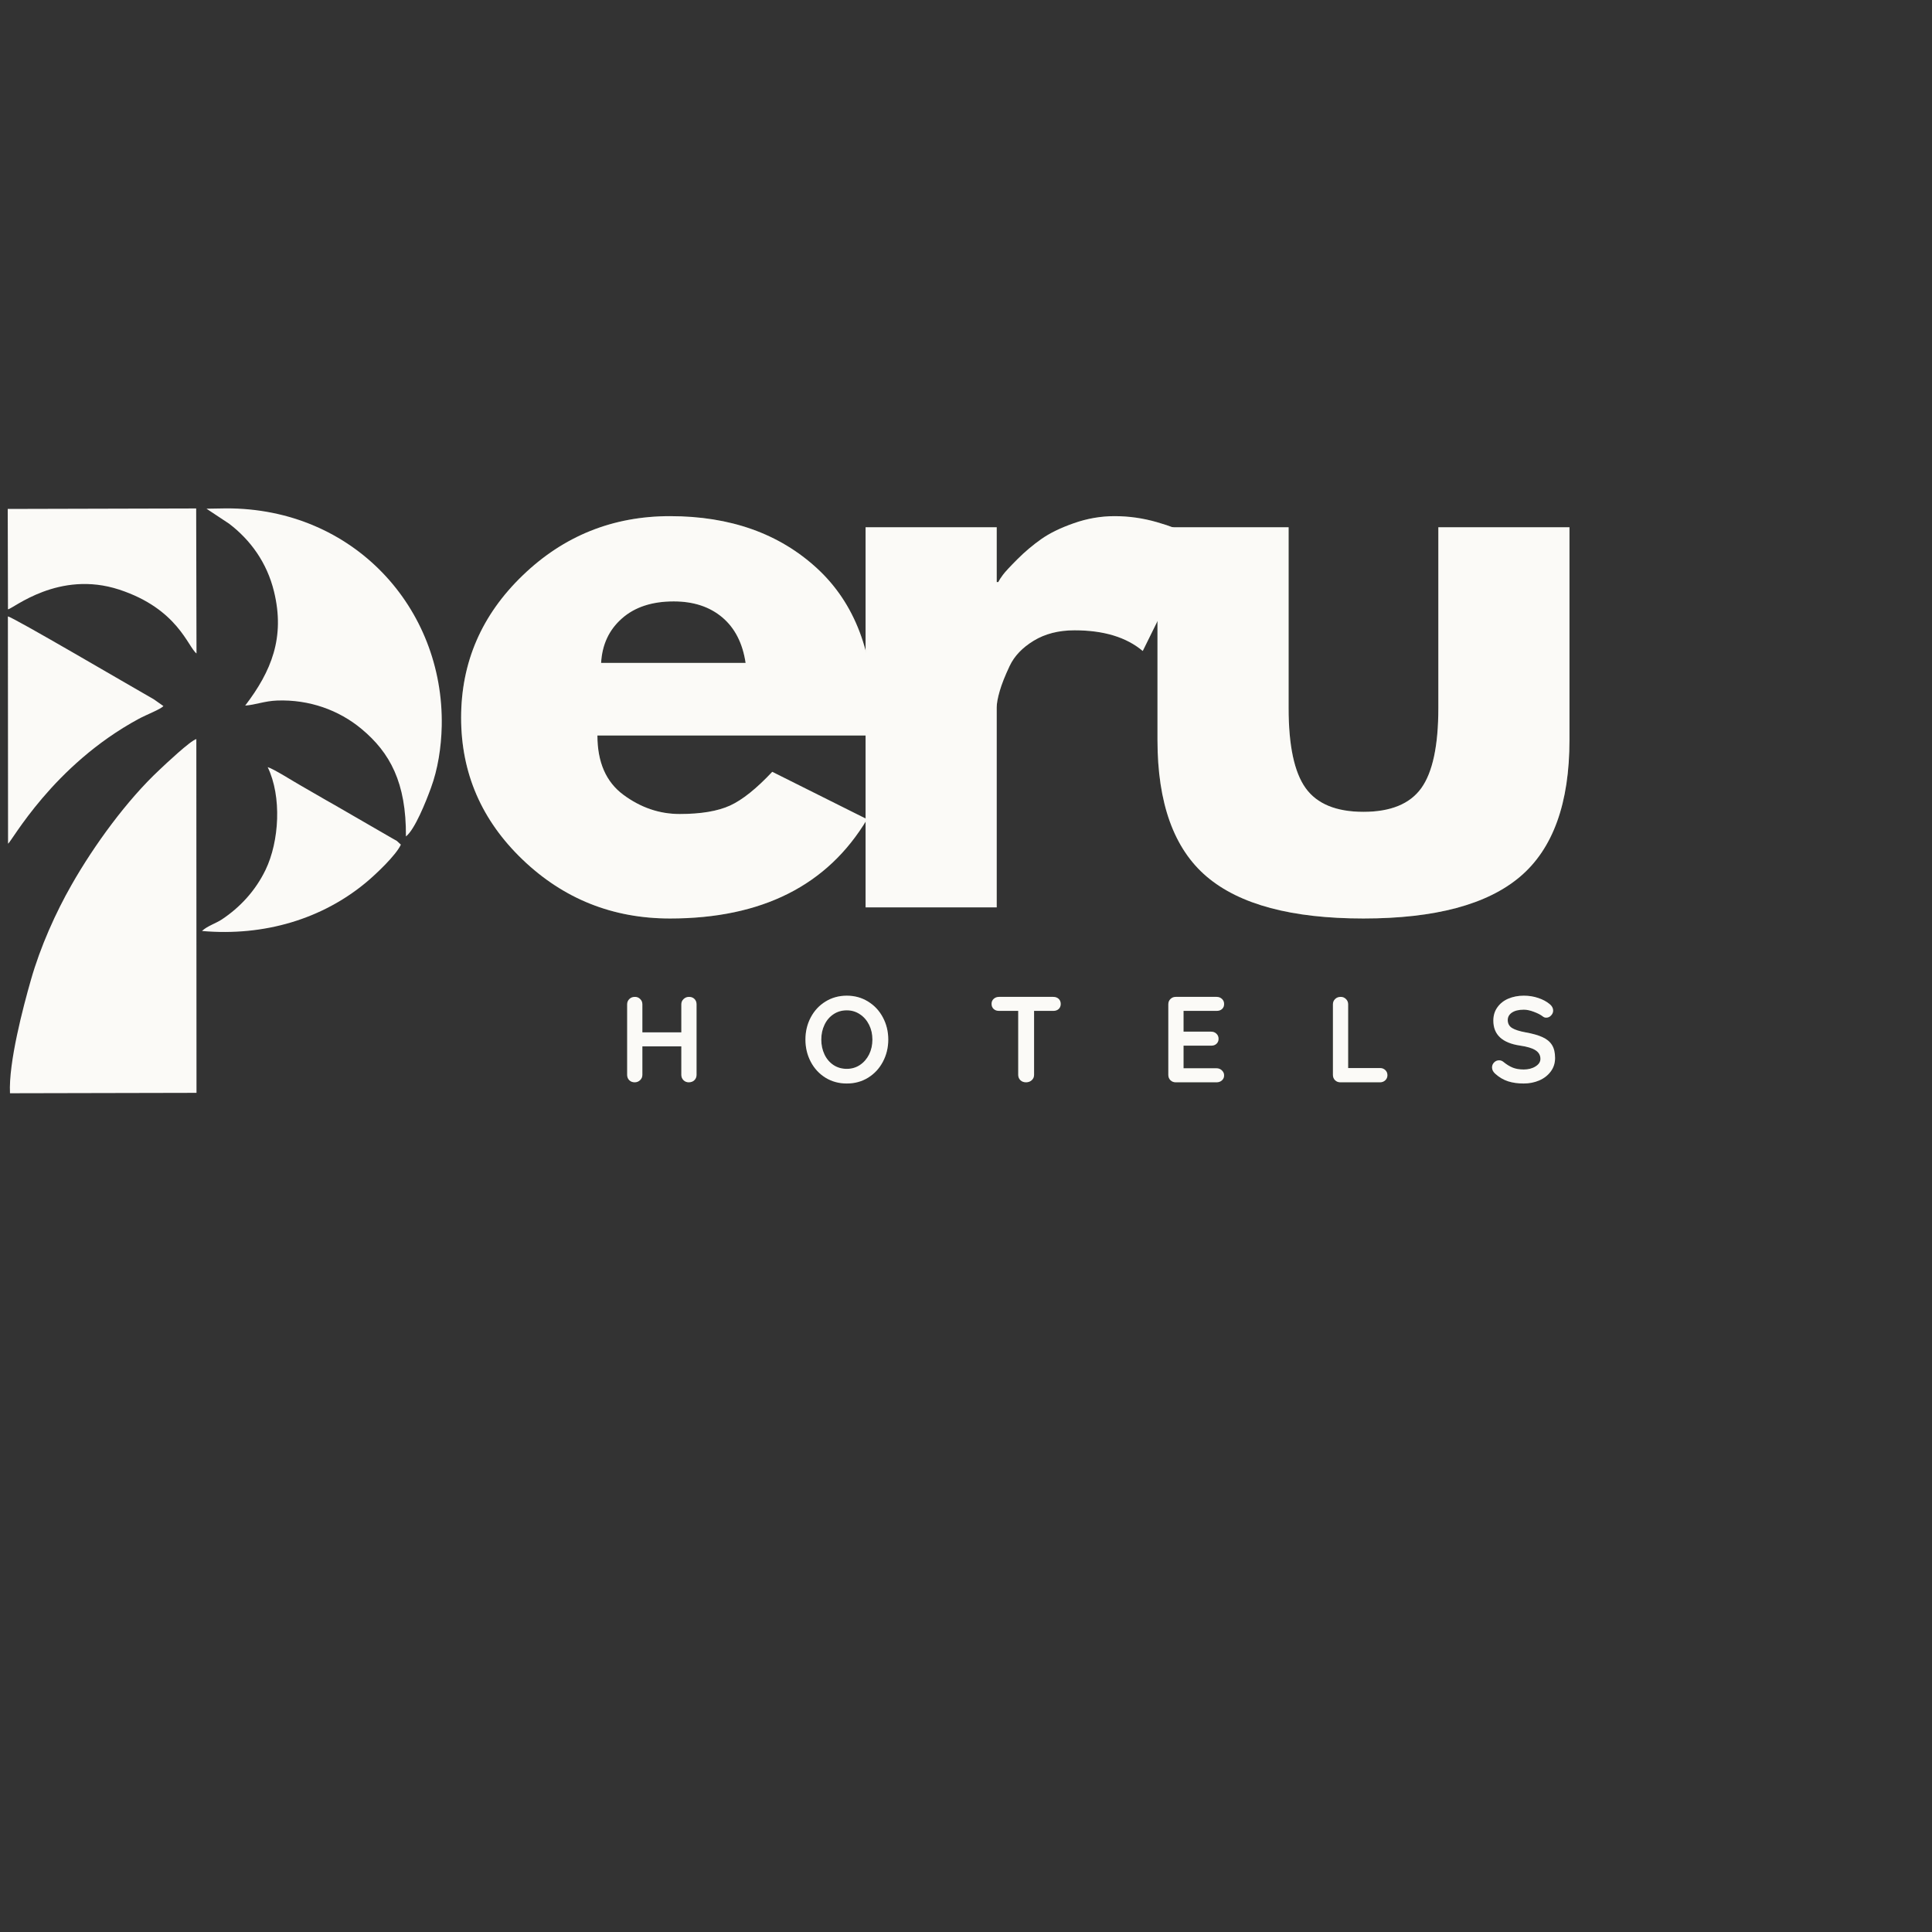
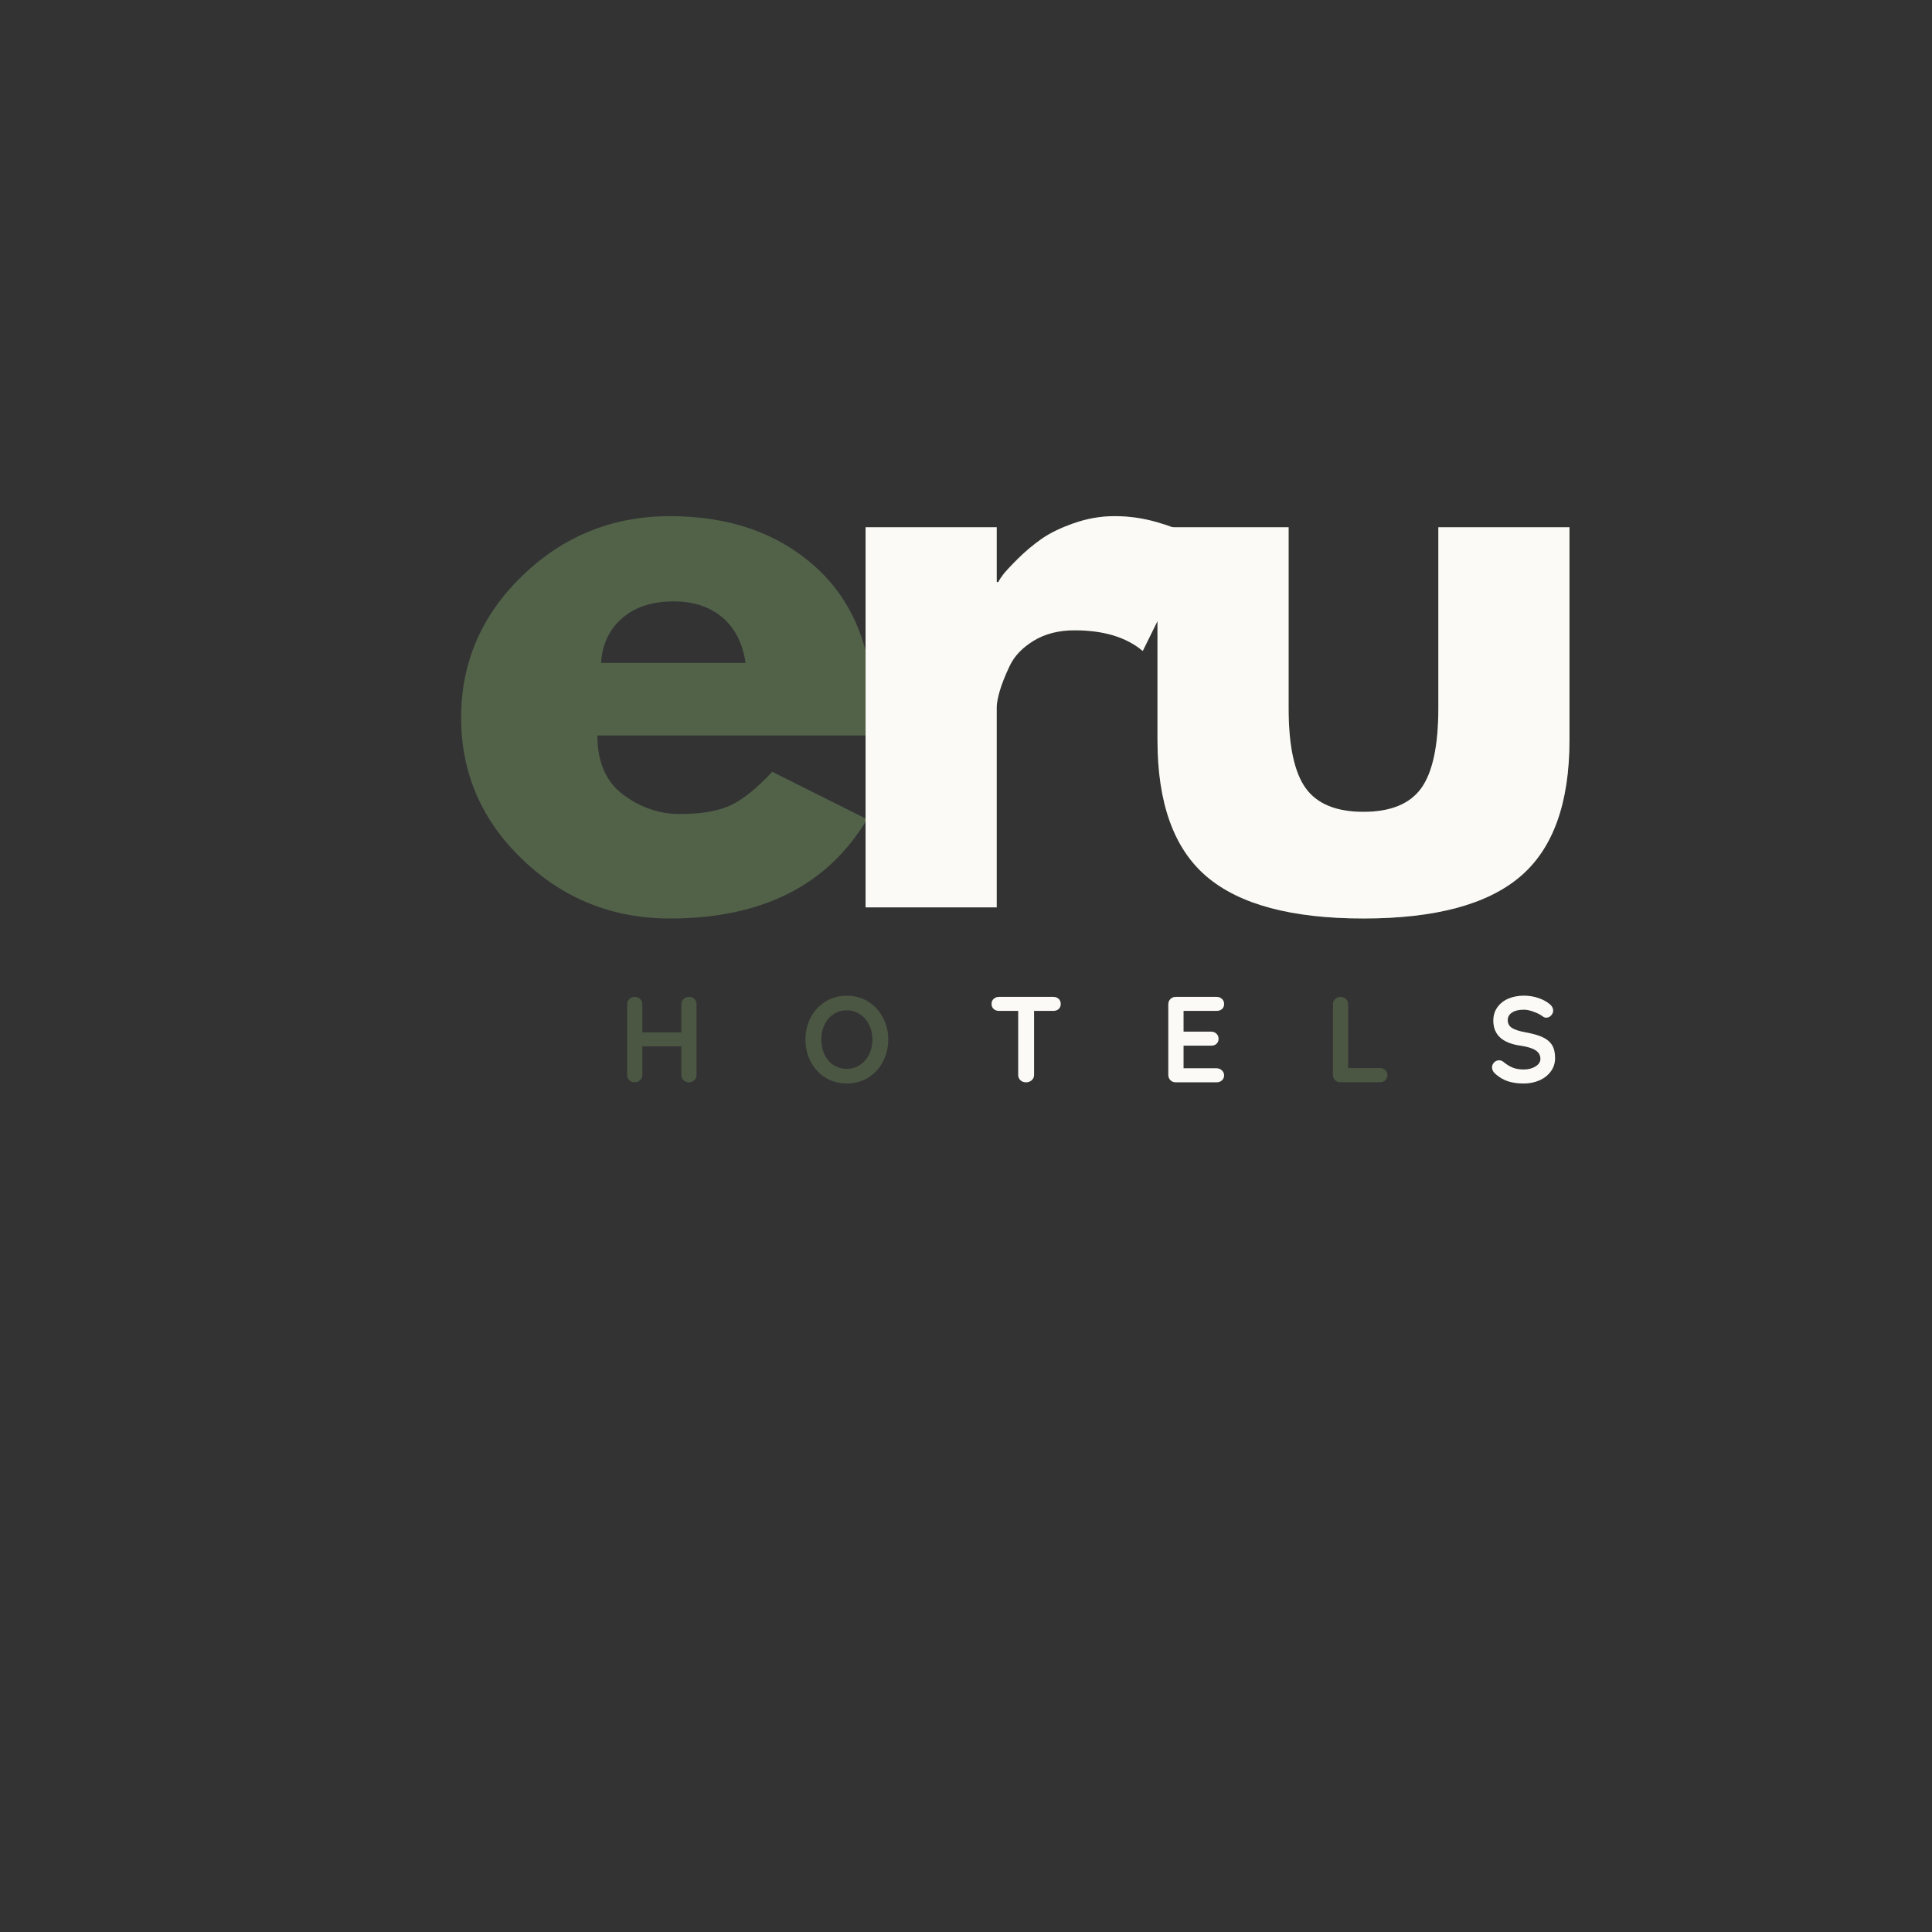
<svg xmlns="http://www.w3.org/2000/svg" width="500" zoomAndPan="magnify" viewBox="0 0 375 375" height="500" preserveAspectRatio="xMidYMid meet" version="1.2">
  <rect x="0" y="0" width="375" height="375" fill="#333333" stroke="none" />
  <defs>
    <clipPath id="3b7c1dddce">
      <path d="M 1.5 98.57 L 86 98.57 L 86 212.57 L 1.5 212.57 Z M 1.5 98.57 " />
    </clipPath>
  </defs>
  <g id="1446fde275">
    <g clip-rule="nonzero" clip-path="url(#3b7c1dddce)">
-       <path style=" stroke:none;fill-rule:evenodd;fill:#fbfaf7;fill-opacity:1;" d="M 38.109 143.453 C 36.973 143.734 31.98 148.445 31 149.379 C 24.668 155.273 18.246 164.082 13.879 171.77 C 10.855 177.055 7.832 183.746 5.992 190.23 C 4.492 195.469 1.641 206.273 1.938 212.199 L 38.141 212.121 Z M 51.957 148.898 C 54.73 154.648 54.199 163.32 51.551 168.824 C 49.586 172.906 46.562 176.137 43.066 178.457 C 41.945 179.207 40.215 179.738 39.203 180.703 C 51.363 181.781 62.668 178.32 71.18 171.176 C 72.895 169.742 76.855 166.031 77.809 163.941 L 77.012 163.211 C 76.855 163.117 76.34 162.836 76.152 162.727 L 64.852 156.195 C 62.605 154.945 60.625 153.746 58.395 152.484 C 57.023 151.719 53.109 149.223 51.957 148.898 Z M 1.562 163.754 C 2.234 163.445 10.199 148.57 26.93 139.527 C 28.488 138.684 31.094 137.719 31.719 137.047 L 29.863 135.738 C 24.98 132.961 2.48 119.754 1.531 119.645 Z M 1.547 118.273 C 2.543 118.164 11.418 110.586 23.172 114.453 C 34.523 118.195 36.457 125.555 38.141 126.836 L 38.078 98.691 L 1.5 98.785 Z M 44.473 101.652 C 48.602 104.801 51.816 109.184 53.188 114.828 C 55.355 123.715 52.688 130.281 47.59 136.953 C 49.602 136.812 51.332 136.066 53.797 135.973 C 60.016 135.754 65.77 137.812 70.199 141.508 C 75.672 146.074 78.867 151.875 78.789 162.352 C 80.504 161.043 82.672 155.617 83.652 152.918 C 84.98 149.316 85.648 145.109 85.742 140.898 C 86.18 118.039 68.641 98.613 43.926 98.676 L 40.074 98.738 Z M 44.473 101.652 " />
-     </g>
+       </g>
    <g style="fill:#81a969;fill-opacity:0.4;">
      <g transform="translate(86.191, 176.123)">
        <path style="stroke:none" d="M 83.266 -33.359 L 29.766 -33.359 C 29.766 -28.18 31.441 -24.348 34.797 -21.859 C 38.16 -19.367 41.805 -18.125 45.734 -18.125 C 49.859 -18.125 53.117 -18.672 55.516 -19.766 C 57.91 -20.867 60.641 -23.051 63.703 -26.312 L 82.109 -17.109 C 74.441 -4.266 61.691 2.156 43.859 2.156 C 32.742 2.156 23.207 -1.648 15.25 -9.266 C 7.289 -16.891 3.312 -26.07 3.312 -36.812 C 3.312 -47.551 7.289 -56.754 15.25 -64.422 C 23.207 -72.098 32.742 -75.938 43.859 -75.938 C 55.555 -75.938 65.07 -72.555 72.406 -65.797 C 79.738 -59.035 83.406 -49.375 83.406 -36.812 C 83.406 -35.094 83.359 -33.941 83.266 -33.359 Z M 30.484 -47.453 L 58.531 -47.453 C 57.957 -51.285 56.445 -54.234 54 -56.297 C 51.551 -58.359 48.41 -59.391 44.578 -59.391 C 40.359 -59.391 37.004 -58.285 34.516 -56.078 C 32.023 -53.879 30.68 -51.004 30.484 -47.453 Z M 30.484 -47.453 " />
      </g>
    </g>
    <g style="fill:#81a969;fill-opacity:0.4;">
      <g transform="translate(159.384, 176.123)">
        <path style="stroke:none" d="M 8.625 0 L 8.625 -73.781 L 34.078 -73.781 L 34.078 -63.141 L 34.375 -63.141 C 34.562 -63.516 34.867 -63.988 35.297 -64.562 C 35.734 -65.145 36.672 -66.156 38.109 -67.594 C 39.547 -69.031 41.078 -70.32 42.703 -71.469 C 44.336 -72.625 46.445 -73.656 49.031 -74.562 C 51.625 -75.477 54.266 -75.938 56.953 -75.938 C 59.734 -75.938 62.461 -75.551 65.141 -74.781 C 67.828 -74.008 69.797 -73.242 71.047 -72.484 L 73.062 -71.328 L 62.422 -49.766 C 59.254 -52.441 54.844 -53.781 49.188 -53.781 C 46.113 -53.781 43.473 -53.109 41.266 -51.766 C 39.066 -50.43 37.508 -48.801 36.594 -46.875 C 35.688 -44.957 35.039 -43.328 34.656 -41.984 C 34.27 -40.648 34.078 -39.598 34.078 -38.828 L 34.078 0 Z M 8.625 0 " />
      </g>
    </g>
    <g style="fill:#81a969;fill-opacity:0.4;">
      <g transform="translate(217.478, 176.123)">
        <path style="stroke:none" d="M 32.641 -73.781 L 32.641 -38.688 C 32.641 -31.395 33.742 -26.211 35.953 -23.141 C 38.16 -20.078 41.898 -18.547 47.172 -18.547 C 52.441 -18.547 56.18 -20.078 58.391 -23.141 C 60.598 -26.211 61.703 -31.395 61.703 -38.688 L 61.703 -73.781 L 87.156 -73.781 L 87.156 -32.5 C 87.156 -20.227 83.961 -11.383 77.578 -5.969 C 71.203 -0.551 61.062 2.156 47.156 2.156 C 33.258 2.156 23.125 -0.551 16.75 -5.969 C 10.375 -11.383 7.188 -20.227 7.188 -32.5 L 7.188 -73.781 Z M 32.641 -73.781 " />
      </g>
    </g>
    <g style="fill:#fbfaf7;fill-opacity:1;">
      <g transform="translate(86.191, 176.123)">
-         <path style="stroke:none" d="M 83.266 -33.359 L 29.766 -33.359 C 29.766 -28.18 31.441 -24.348 34.797 -21.859 C 38.16 -19.367 41.805 -18.125 45.734 -18.125 C 49.859 -18.125 53.117 -18.672 55.516 -19.766 C 57.91 -20.867 60.641 -23.051 63.703 -26.312 L 82.109 -17.109 C 74.441 -4.266 61.691 2.156 43.859 2.156 C 32.742 2.156 23.207 -1.648 15.25 -9.266 C 7.289 -16.891 3.312 -26.07 3.312 -36.812 C 3.312 -47.551 7.289 -56.754 15.25 -64.422 C 23.207 -72.098 32.742 -75.938 43.859 -75.938 C 55.555 -75.938 65.07 -72.555 72.406 -65.797 C 79.738 -59.035 83.406 -49.375 83.406 -36.812 C 83.406 -35.094 83.359 -33.941 83.266 -33.359 Z M 30.484 -47.453 L 58.531 -47.453 C 57.957 -51.285 56.445 -54.234 54 -56.297 C 51.551 -58.359 48.41 -59.391 44.578 -59.391 C 40.359 -59.391 37.004 -58.285 34.516 -56.078 C 32.023 -53.879 30.68 -51.004 30.484 -47.453 Z M 30.484 -47.453 " />
-       </g>
+         </g>
    </g>
    <g style="fill:#fbfaf7;fill-opacity:1;">
      <g transform="translate(159.384, 176.123)">
        <path style="stroke:none" d="M 8.625 0 L 8.625 -73.781 L 34.078 -73.781 L 34.078 -63.141 L 34.375 -63.141 C 34.562 -63.516 34.867 -63.988 35.297 -64.562 C 35.734 -65.145 36.672 -66.156 38.109 -67.594 C 39.547 -69.031 41.078 -70.32 42.703 -71.469 C 44.336 -72.625 46.445 -73.656 49.031 -74.562 C 51.625 -75.477 54.266 -75.938 56.953 -75.938 C 59.734 -75.938 62.461 -75.551 65.141 -74.781 C 67.828 -74.008 69.797 -73.242 71.047 -72.484 L 73.062 -71.328 L 62.422 -49.766 C 59.254 -52.441 54.844 -53.781 49.188 -53.781 C 46.113 -53.781 43.473 -53.109 41.266 -51.766 C 39.066 -50.43 37.508 -48.801 36.594 -46.875 C 35.688 -44.957 35.039 -43.328 34.656 -41.984 C 34.27 -40.648 34.078 -39.598 34.078 -38.828 L 34.078 0 Z M 8.625 0 " />
      </g>
    </g>
    <g style="fill:#fbfaf7;fill-opacity:1;">
      <g transform="translate(217.478, 176.123)">
        <path style="stroke:none" d="M 32.641 -73.781 L 32.641 -38.688 C 32.641 -31.395 33.742 -26.211 35.953 -23.141 C 38.16 -20.078 41.898 -18.547 47.172 -18.547 C 52.441 -18.547 56.18 -20.078 58.391 -23.141 C 60.598 -26.211 61.703 -31.395 61.703 -38.688 L 61.703 -73.781 L 87.156 -73.781 L 87.156 -32.5 C 87.156 -20.227 83.961 -11.383 77.578 -5.969 C 71.203 -0.551 61.062 2.156 47.156 2.156 C 33.258 2.156 23.125 -0.551 16.75 -5.969 C 10.375 -11.383 7.188 -20.227 7.188 -32.5 L 7.188 -73.781 Z M 32.641 -73.781 " />
      </g>
    </g>
    <g style="fill:#6f8d5c;fill-opacity:0.4;">
      <g transform="translate(119.949, 210.073)">
        <path style="stroke:none" d="M 13.781 -16.578 C 14.227 -16.578 14.582 -16.441 14.844 -16.172 C 15.113 -15.91 15.25 -15.566 15.25 -15.141 L 15.25 -1.438 C 15.25 -1.031 15.109 -0.688 14.828 -0.406 C 14.547 -0.133 14.18 0 13.734 0 C 13.336 0 13 -0.133 12.719 -0.406 C 12.438 -0.688 12.297 -1.031 12.297 -1.438 L 12.297 -6.969 L 4.734 -6.969 L 4.734 -1.438 C 4.734 -1.031 4.582 -0.688 4.281 -0.406 C 3.988 -0.133 3.645 0 3.25 0 C 2.82 0 2.469 -0.133 2.188 -0.406 C 1.914 -0.688 1.781 -1.031 1.781 -1.438 L 1.781 -15.141 C 1.781 -15.547 1.922 -15.883 2.203 -16.156 C 2.484 -16.438 2.848 -16.578 3.297 -16.578 C 3.691 -16.578 4.031 -16.438 4.312 -16.156 C 4.594 -15.883 4.734 -15.547 4.734 -15.141 L 4.734 -9.688 L 12.297 -9.688 L 12.297 -15.141 C 12.297 -15.547 12.441 -15.883 12.734 -16.156 C 13.035 -16.438 13.383 -16.578 13.781 -16.578 Z M 13.781 -16.578 " />
      </g>
    </g>
    <g style="fill:#6f8d5c;fill-opacity:0.4;">
      <g transform="translate(155.381, 210.073)">
        <path style="stroke:none" d="M 17.031 -8.297 C 17.031 -6.734 16.68 -5.297 15.984 -3.984 C 15.297 -2.68 14.336 -1.648 13.109 -0.891 C 11.891 -0.141 10.516 0.234 8.984 0.234 C 7.453 0.234 6.07 -0.141 4.844 -0.891 C 3.625 -1.648 2.672 -2.68 1.984 -3.984 C 1.297 -5.297 0.953 -6.734 0.953 -8.297 C 0.953 -9.859 1.297 -11.289 1.984 -12.594 C 2.672 -13.895 3.625 -14.922 4.844 -15.672 C 6.07 -16.43 7.453 -16.812 8.984 -16.812 C 10.516 -16.812 11.891 -16.43 13.109 -15.672 C 14.336 -14.922 15.297 -13.895 15.984 -12.594 C 16.68 -11.289 17.031 -9.859 17.031 -8.297 Z M 13.953 -8.297 C 13.953 -9.348 13.738 -10.301 13.312 -11.156 C 12.883 -12.02 12.289 -12.703 11.531 -13.203 C 10.781 -13.711 9.93 -13.969 8.984 -13.969 C 8.016 -13.969 7.156 -13.719 6.406 -13.219 C 5.656 -12.727 5.07 -12.047 4.656 -11.172 C 4.238 -10.305 4.031 -9.348 4.031 -8.297 C 4.031 -7.234 4.238 -6.266 4.656 -5.391 C 5.07 -4.523 5.656 -3.844 6.406 -3.344 C 7.156 -2.852 8.016 -2.609 8.984 -2.609 C 9.93 -2.609 10.781 -2.859 11.531 -3.359 C 12.289 -3.867 12.883 -4.551 13.312 -5.406 C 13.738 -6.27 13.953 -7.234 13.953 -8.297 Z M 13.953 -8.297 " />
      </g>
    </g>
    <g style="fill:#6f8d5c;fill-opacity:0.4;">
      <g transform="translate(191.76, 210.073)">
        <path style="stroke:none" d="M 12.672 -16.578 C 13.098 -16.578 13.445 -16.453 13.719 -16.203 C 13.988 -15.953 14.125 -15.617 14.125 -15.203 C 14.125 -14.797 13.988 -14.469 13.719 -14.219 C 13.445 -13.977 13.098 -13.859 12.672 -13.859 L 8.953 -13.859 L 8.953 -1.438 C 8.953 -1.031 8.801 -0.688 8.5 -0.406 C 8.195 -0.133 7.828 0 7.391 0 C 6.953 0 6.586 -0.133 6.297 -0.406 C 6.016 -0.688 5.875 -1.031 5.875 -1.438 L 5.875 -13.859 L 2.156 -13.859 C 1.727 -13.859 1.379 -13.984 1.109 -14.234 C 0.836 -14.484 0.703 -14.816 0.703 -15.234 C 0.703 -15.629 0.844 -15.953 1.125 -16.203 C 1.406 -16.453 1.75 -16.578 2.156 -16.578 Z M 12.672 -16.578 " />
      </g>
    </g>
    <g style="fill:#6f8d5c;fill-opacity:0.4;">
      <g transform="translate(224.989, 210.073)">
        <path style="stroke:none" d="M 11.156 -2.719 C 11.562 -2.719 11.906 -2.578 12.188 -2.297 C 12.469 -2.023 12.609 -1.707 12.609 -1.344 C 12.609 -0.957 12.469 -0.633 12.188 -0.375 C 11.906 -0.125 11.562 0 11.156 0 L 3.219 0 C 2.812 0 2.469 -0.133 2.188 -0.406 C 1.914 -0.688 1.781 -1.031 1.781 -1.438 L 1.781 -15.141 C 1.781 -15.547 1.914 -15.883 2.188 -16.156 C 2.469 -16.438 2.812 -16.578 3.219 -16.578 L 11.156 -16.578 C 11.562 -16.578 11.906 -16.445 12.188 -16.188 C 12.469 -15.926 12.609 -15.594 12.609 -15.188 C 12.609 -14.789 12.473 -14.469 12.203 -14.219 C 11.93 -13.977 11.582 -13.859 11.156 -13.859 L 4.734 -13.859 L 4.734 -9.828 L 10.094 -9.828 C 10.5 -9.828 10.836 -9.695 11.109 -9.438 C 11.391 -9.176 11.531 -8.844 11.531 -8.438 C 11.531 -8.039 11.395 -7.719 11.125 -7.469 C 10.863 -7.227 10.52 -7.109 10.094 -7.109 L 4.734 -7.109 L 4.734 -2.719 Z M 11.156 -2.719 " />
      </g>
    </g>
    <g style="fill:#6f8d5c;fill-opacity:0.4;">
      <g transform="translate(256.939, 210.073)">
        <path style="stroke:none" d="M 10.922 -2.766 C 11.328 -2.766 11.664 -2.633 11.938 -2.375 C 12.219 -2.113 12.359 -1.781 12.359 -1.375 C 12.359 -0.977 12.219 -0.648 11.938 -0.391 C 11.664 -0.129 11.328 0 10.922 0 L 3.219 0 C 2.812 0 2.469 -0.133 2.188 -0.406 C 1.914 -0.688 1.781 -1.031 1.781 -1.438 L 1.781 -15.141 C 1.781 -15.547 1.922 -15.883 2.203 -16.156 C 2.484 -16.438 2.848 -16.578 3.297 -16.578 C 3.691 -16.578 4.031 -16.438 4.312 -16.156 C 4.594 -15.883 4.734 -15.547 4.734 -15.141 L 4.734 -2.766 Z M 10.922 -2.766 " />
      </g>
    </g>
    <g style="fill:#6f8d5c;fill-opacity:0.4;">
      <g transform="translate(288.652, 210.073)">
        <path style="stroke:none" d="M 7.109 0.234 C 5.973 0.234 4.961 0.094 4.078 -0.188 C 3.191 -0.469 2.363 -0.953 1.594 -1.641 C 1.164 -2.016 0.953 -2.43 0.953 -2.891 C 0.953 -3.254 1.082 -3.57 1.344 -3.844 C 1.613 -4.125 1.941 -4.266 2.328 -4.266 C 2.617 -4.266 2.883 -4.172 3.125 -3.984 C 3.758 -3.461 4.375 -3.082 4.969 -2.844 C 5.57 -2.602 6.285 -2.484 7.109 -2.484 C 7.992 -2.484 8.754 -2.68 9.391 -3.078 C 10.023 -3.473 10.344 -3.961 10.344 -4.547 C 10.344 -5.254 10.023 -5.812 9.391 -6.219 C 8.766 -6.625 7.766 -6.926 6.391 -7.125 C 2.93 -7.633 1.203 -9.25 1.203 -11.969 C 1.203 -12.957 1.461 -13.816 1.984 -14.547 C 2.504 -15.285 3.211 -15.848 4.109 -16.234 C 5.016 -16.617 6.02 -16.812 7.125 -16.812 C 8.125 -16.812 9.062 -16.66 9.938 -16.359 C 10.812 -16.066 11.539 -15.676 12.125 -15.188 C 12.582 -14.82 12.812 -14.398 12.812 -13.922 C 12.812 -13.566 12.676 -13.25 12.406 -12.969 C 12.145 -12.688 11.832 -12.547 11.469 -12.547 C 11.227 -12.547 11.016 -12.617 10.828 -12.766 C 10.41 -13.098 9.832 -13.398 9.094 -13.672 C 8.363 -13.953 7.707 -14.094 7.125 -14.094 C 6.133 -14.094 5.363 -13.906 4.812 -13.531 C 4.27 -13.164 4 -12.68 4 -12.078 C 4 -11.398 4.281 -10.883 4.844 -10.531 C 5.406 -10.188 6.285 -9.906 7.484 -9.688 C 8.836 -9.445 9.922 -9.141 10.734 -8.766 C 11.555 -8.398 12.172 -7.895 12.578 -7.25 C 12.984 -6.613 13.188 -5.77 13.188 -4.719 C 13.188 -3.719 12.906 -2.844 12.344 -2.094 C 11.789 -1.344 11.047 -0.766 10.109 -0.359 C 9.18 0.035 8.18 0.234 7.109 0.234 Z M 7.109 0.234 " />
      </g>
    </g>
    <g style="fill:#fbfaf7;fill-opacity:1;">
      <g transform="translate(119.949, 210.073)">
-         <path style="stroke:none" d="M 13.781 -16.578 C 14.227 -16.578 14.582 -16.441 14.844 -16.172 C 15.113 -15.91 15.25 -15.566 15.25 -15.141 L 15.25 -1.438 C 15.25 -1.031 15.109 -0.688 14.828 -0.406 C 14.547 -0.133 14.18 0 13.734 0 C 13.336 0 13 -0.133 12.719 -0.406 C 12.438 -0.688 12.297 -1.031 12.297 -1.438 L 12.297 -6.969 L 4.734 -6.969 L 4.734 -1.438 C 4.734 -1.031 4.582 -0.688 4.281 -0.406 C 3.988 -0.133 3.645 0 3.25 0 C 2.82 0 2.469 -0.133 2.188 -0.406 C 1.914 -0.688 1.781 -1.031 1.781 -1.438 L 1.781 -15.141 C 1.781 -15.547 1.922 -15.883 2.203 -16.156 C 2.484 -16.438 2.848 -16.578 3.297 -16.578 C 3.691 -16.578 4.031 -16.438 4.312 -16.156 C 4.594 -15.883 4.734 -15.547 4.734 -15.141 L 4.734 -9.688 L 12.297 -9.688 L 12.297 -15.141 C 12.297 -15.547 12.441 -15.883 12.734 -16.156 C 13.035 -16.438 13.383 -16.578 13.781 -16.578 Z M 13.781 -16.578 " />
-       </g>
+         </g>
    </g>
    <g style="fill:#fbfaf7;fill-opacity:1;">
      <g transform="translate(155.381, 210.073)">
-         <path style="stroke:none" d="M 17.031 -8.297 C 17.031 -6.734 16.68 -5.297 15.984 -3.984 C 15.297 -2.68 14.336 -1.648 13.109 -0.891 C 11.891 -0.141 10.516 0.234 8.984 0.234 C 7.453 0.234 6.07 -0.141 4.844 -0.891 C 3.625 -1.648 2.672 -2.68 1.984 -3.984 C 1.297 -5.297 0.953 -6.734 0.953 -8.297 C 0.953 -9.859 1.297 -11.289 1.984 -12.594 C 2.672 -13.895 3.625 -14.922 4.844 -15.672 C 6.07 -16.43 7.453 -16.812 8.984 -16.812 C 10.516 -16.812 11.891 -16.43 13.109 -15.672 C 14.336 -14.922 15.297 -13.895 15.984 -12.594 C 16.68 -11.289 17.031 -9.859 17.031 -8.297 Z M 13.953 -8.297 C 13.953 -9.348 13.738 -10.301 13.312 -11.156 C 12.883 -12.02 12.289 -12.703 11.531 -13.203 C 10.781 -13.711 9.93 -13.969 8.984 -13.969 C 8.016 -13.969 7.156 -13.719 6.406 -13.219 C 5.656 -12.727 5.07 -12.047 4.656 -11.172 C 4.238 -10.305 4.031 -9.348 4.031 -8.297 C 4.031 -7.234 4.238 -6.266 4.656 -5.391 C 5.07 -4.523 5.656 -3.844 6.406 -3.344 C 7.156 -2.852 8.016 -2.609 8.984 -2.609 C 9.93 -2.609 10.781 -2.859 11.531 -3.359 C 12.289 -3.867 12.883 -4.551 13.312 -5.406 C 13.738 -6.27 13.953 -7.234 13.953 -8.297 Z M 13.953 -8.297 " />
-       </g>
+         </g>
    </g>
    <g style="fill:#fbfaf7;fill-opacity:1;">
      <g transform="translate(191.76, 210.073)">
        <path style="stroke:none" d="M 12.672 -16.578 C 13.098 -16.578 13.445 -16.453 13.719 -16.203 C 13.988 -15.953 14.125 -15.617 14.125 -15.203 C 14.125 -14.797 13.988 -14.469 13.719 -14.219 C 13.445 -13.977 13.098 -13.859 12.672 -13.859 L 8.953 -13.859 L 8.953 -1.438 C 8.953 -1.031 8.801 -0.688 8.5 -0.406 C 8.195 -0.133 7.828 0 7.391 0 C 6.953 0 6.586 -0.133 6.297 -0.406 C 6.016 -0.688 5.875 -1.031 5.875 -1.438 L 5.875 -13.859 L 2.156 -13.859 C 1.727 -13.859 1.379 -13.984 1.109 -14.234 C 0.836 -14.484 0.703 -14.816 0.703 -15.234 C 0.703 -15.629 0.844 -15.953 1.125 -16.203 C 1.406 -16.453 1.75 -16.578 2.156 -16.578 Z M 12.672 -16.578 " />
      </g>
    </g>
    <g style="fill:#fbfaf7;fill-opacity:1;">
      <g transform="translate(224.989, 210.073)">
        <path style="stroke:none" d="M 11.156 -2.719 C 11.562 -2.719 11.906 -2.578 12.188 -2.297 C 12.469 -2.023 12.609 -1.707 12.609 -1.344 C 12.609 -0.957 12.469 -0.633 12.188 -0.375 C 11.906 -0.125 11.562 0 11.156 0 L 3.219 0 C 2.812 0 2.469 -0.133 2.188 -0.406 C 1.914 -0.688 1.781 -1.031 1.781 -1.438 L 1.781 -15.141 C 1.781 -15.547 1.914 -15.883 2.188 -16.156 C 2.469 -16.438 2.812 -16.578 3.219 -16.578 L 11.156 -16.578 C 11.562 -16.578 11.906 -16.445 12.188 -16.188 C 12.469 -15.926 12.609 -15.594 12.609 -15.188 C 12.609 -14.789 12.473 -14.469 12.203 -14.219 C 11.93 -13.977 11.582 -13.859 11.156 -13.859 L 4.734 -13.859 L 4.734 -9.828 L 10.094 -9.828 C 10.5 -9.828 10.836 -9.695 11.109 -9.438 C 11.391 -9.176 11.531 -8.844 11.531 -8.438 C 11.531 -8.039 11.395 -7.719 11.125 -7.469 C 10.863 -7.227 10.52 -7.109 10.094 -7.109 L 4.734 -7.109 L 4.734 -2.719 Z M 11.156 -2.719 " />
      </g>
    </g>
    <g style="fill:#fbfaf7;fill-opacity:1;">
      <g transform="translate(256.939, 210.073)">
-         <path style="stroke:none" d="M 10.922 -2.766 C 11.328 -2.766 11.664 -2.633 11.938 -2.375 C 12.219 -2.113 12.359 -1.781 12.359 -1.375 C 12.359 -0.977 12.219 -0.648 11.938 -0.391 C 11.664 -0.129 11.328 0 10.922 0 L 3.219 0 C 2.812 0 2.469 -0.133 2.188 -0.406 C 1.914 -0.688 1.781 -1.031 1.781 -1.438 L 1.781 -15.141 C 1.781 -15.547 1.922 -15.883 2.203 -16.156 C 2.484 -16.438 2.848 -16.578 3.297 -16.578 C 3.691 -16.578 4.031 -16.438 4.312 -16.156 C 4.594 -15.883 4.734 -15.547 4.734 -15.141 L 4.734 -2.766 Z M 10.922 -2.766 " />
-       </g>
+         </g>
    </g>
    <g style="fill:#fbfaf7;fill-opacity:1;">
      <g transform="translate(288.652, 210.073)">
        <path style="stroke:none" d="M 7.109 0.234 C 5.973 0.234 4.961 0.094 4.078 -0.188 C 3.191 -0.469 2.363 -0.953 1.594 -1.641 C 1.164 -2.016 0.953 -2.43 0.953 -2.891 C 0.953 -3.254 1.082 -3.57 1.344 -3.844 C 1.613 -4.125 1.941 -4.266 2.328 -4.266 C 2.617 -4.266 2.883 -4.172 3.125 -3.984 C 3.758 -3.461 4.375 -3.082 4.969 -2.844 C 5.57 -2.602 6.285 -2.484 7.109 -2.484 C 7.992 -2.484 8.754 -2.68 9.391 -3.078 C 10.023 -3.473 10.344 -3.961 10.344 -4.547 C 10.344 -5.254 10.023 -5.812 9.391 -6.219 C 8.766 -6.625 7.766 -6.926 6.391 -7.125 C 2.93 -7.633 1.203 -9.25 1.203 -11.969 C 1.203 -12.957 1.461 -13.816 1.984 -14.547 C 2.504 -15.285 3.211 -15.848 4.109 -16.234 C 5.016 -16.617 6.02 -16.812 7.125 -16.812 C 8.125 -16.812 9.062 -16.66 9.938 -16.359 C 10.812 -16.066 11.539 -15.676 12.125 -15.188 C 12.582 -14.82 12.812 -14.398 12.812 -13.922 C 12.812 -13.566 12.676 -13.25 12.406 -12.969 C 12.145 -12.688 11.832 -12.547 11.469 -12.547 C 11.227 -12.547 11.016 -12.617 10.828 -12.766 C 10.41 -13.098 9.832 -13.398 9.094 -13.672 C 8.363 -13.953 7.707 -14.094 7.125 -14.094 C 6.133 -14.094 5.363 -13.906 4.812 -13.531 C 4.27 -13.164 4 -12.68 4 -12.078 C 4 -11.398 4.281 -10.883 4.844 -10.531 C 5.406 -10.188 6.285 -9.906 7.484 -9.688 C 8.836 -9.445 9.922 -9.141 10.734 -8.766 C 11.555 -8.398 12.172 -7.895 12.578 -7.25 C 12.984 -6.613 13.188 -5.77 13.188 -4.719 C 13.188 -3.719 12.906 -2.844 12.344 -2.094 C 11.789 -1.344 11.047 -0.766 10.109 -0.359 C 9.18 0.035 8.18 0.234 7.109 0.234 Z M 7.109 0.234 " />
      </g>
    </g>
  </g>
</svg>